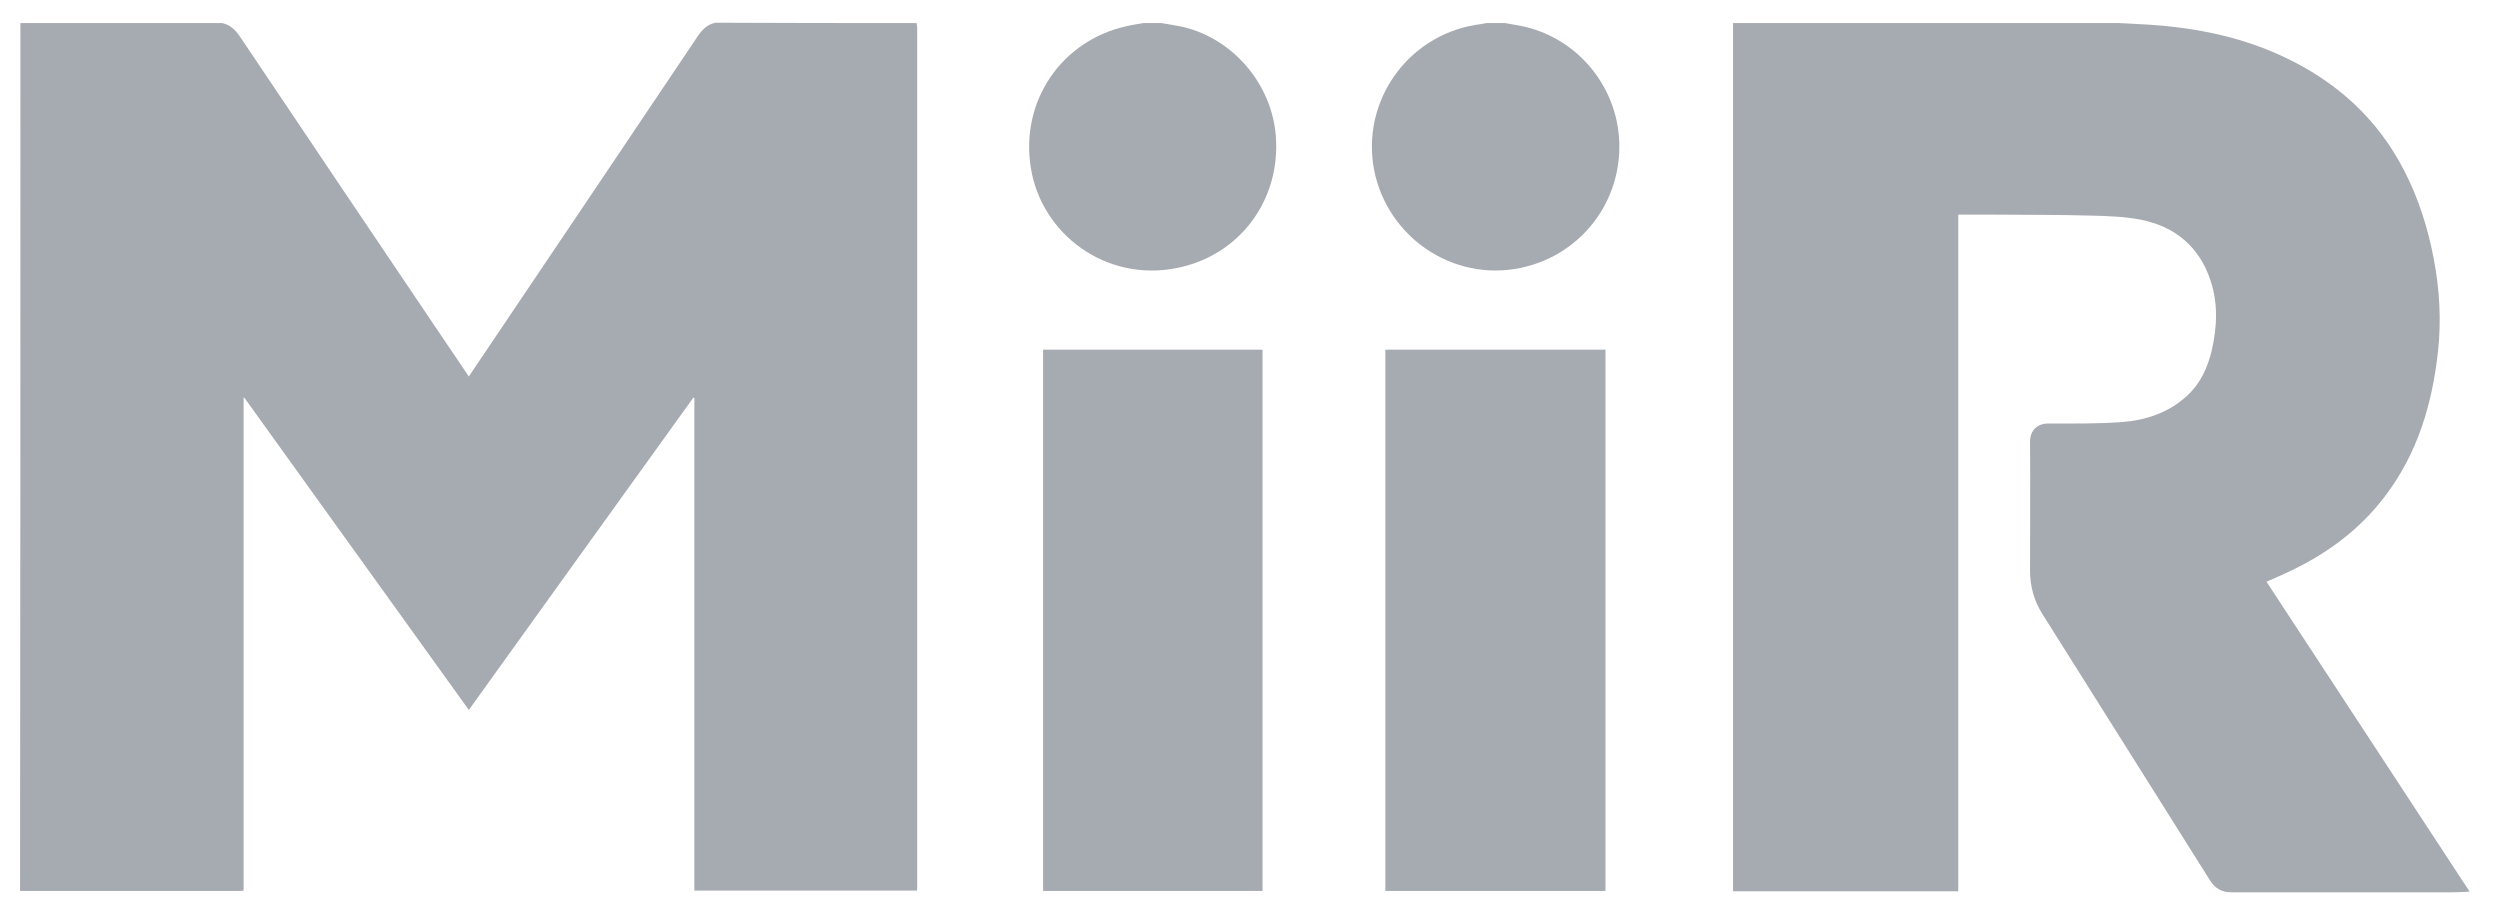
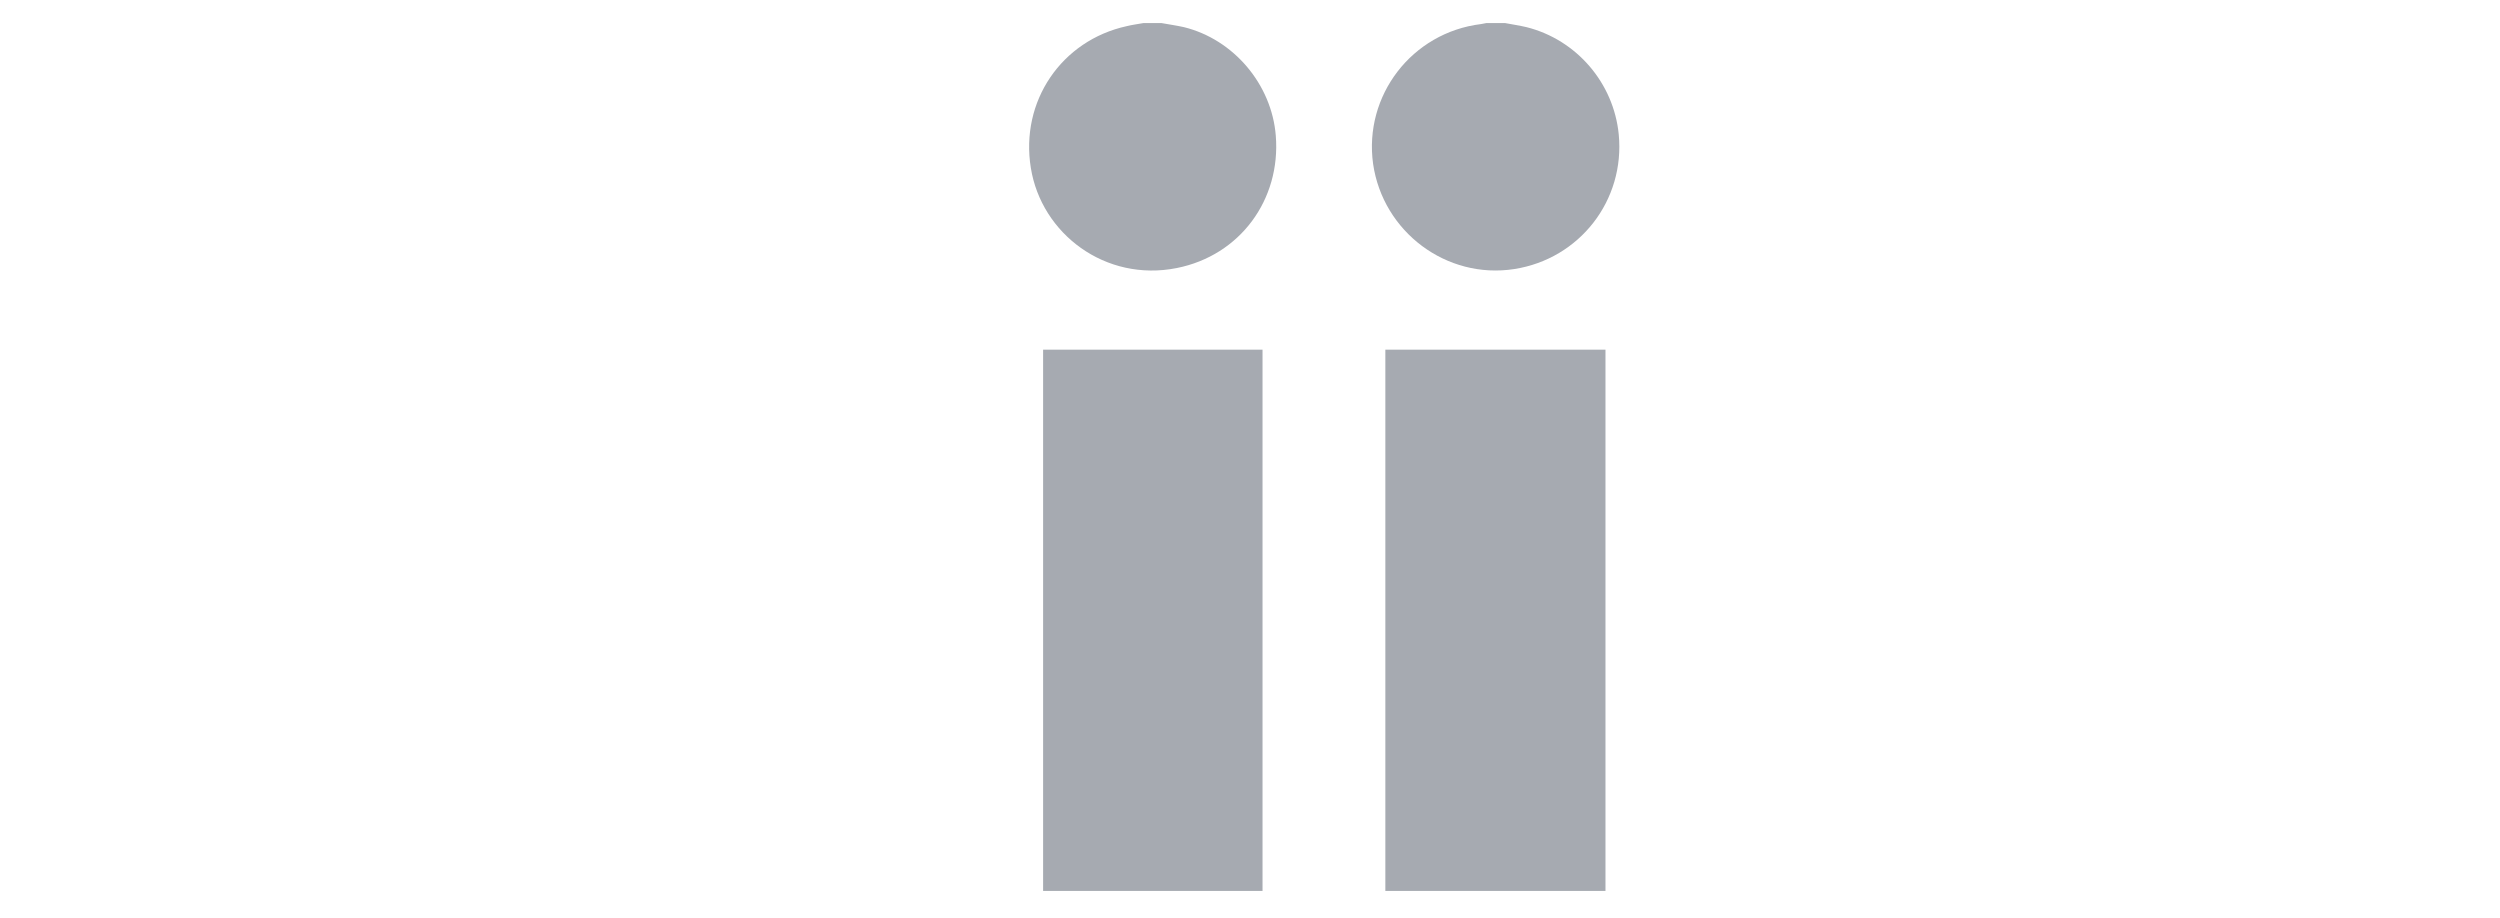
<svg xmlns="http://www.w3.org/2000/svg" width="79" height="29" viewBox="0 0 79 29" fill="none">
-   <path d="M28.962 0.729C28.973 0.772 28.984 0.826 28.984 0.869C28.984 9.921 28.984 18.973 28.984 28.014C28.984 28.057 28.984 28.1 28.973 28.143C26.63 28.143 24.297 28.143 21.942 28.143C21.942 22.951 21.942 17.758 21.942 12.576C21.931 12.576 21.921 12.565 21.91 12.565C19.545 15.844 17.19 19.134 14.815 22.434C12.439 19.134 10.084 15.855 7.719 12.565C7.708 12.565 7.698 12.565 7.698 12.576C7.698 17.769 7.698 22.951 7.698 28.143C7.644 28.143 7.612 28.154 7.569 28.154C5.289 28.154 3.021 28.154 0.742 28.154C0.71 28.154 0.677 28.154 0.634 28.154C0.645 19.005 0.645 9.867 0.645 0.729C2.774 0.729 4.892 0.729 7.02 0.729C7.268 0.783 7.429 0.933 7.569 1.137C9.762 4.406 11.966 7.674 14.169 10.942C14.384 11.254 14.6 11.576 14.815 11.899C14.847 11.845 14.879 11.813 14.9 11.77C17.276 8.244 19.652 4.717 22.017 1.191C22.168 0.965 22.329 0.772 22.609 0.718C24.738 0.729 26.845 0.729 28.962 0.729Z" fill="#A6AAB1" />
-   <path d="M66.977 0.729C67.181 0.74 67.375 0.751 67.579 0.761C69.159 0.837 70.686 1.106 72.137 1.783C73.825 2.568 75.137 3.75 75.986 5.417C76.438 6.298 76.728 7.233 76.911 8.201C77.094 9.169 77.147 10.136 77.04 11.114C76.857 12.77 76.395 14.329 75.363 15.684C74.524 16.791 73.438 17.565 72.18 18.135C71.998 18.221 71.815 18.296 71.621 18.382C73.761 21.65 75.889 24.897 78.04 28.176C77.835 28.187 77.653 28.197 77.47 28.197C75.621 28.197 73.782 28.197 71.933 28.197C71.46 28.197 70.987 28.197 70.514 28.197C70.213 28.197 69.998 28.079 69.837 27.821C68.074 25.015 66.311 22.22 64.547 19.414C64.279 18.995 64.15 18.532 64.15 18.038C64.15 16.673 64.16 15.318 64.15 13.953C64.15 13.598 64.386 13.383 64.719 13.383C65.483 13.383 66.257 13.394 67.02 13.34C67.794 13.286 68.525 13.05 69.116 12.501C69.536 12.114 69.761 11.62 69.891 11.072C70.062 10.33 70.095 9.577 69.847 8.846C69.493 7.793 68.729 7.158 67.654 6.943C67.149 6.846 66.622 6.825 66.106 6.814C65.053 6.782 63.988 6.793 62.935 6.782C62.591 6.782 62.247 6.782 61.881 6.782C61.881 13.92 61.881 21.037 61.881 28.165C59.495 28.165 57.14 28.165 54.764 28.165C54.764 19.016 54.764 9.878 54.764 0.729C58.849 0.729 62.913 0.729 66.977 0.729Z" fill="#A6AAB1" />
  <path d="M47.561 0.729C47.787 0.772 48.013 0.805 48.239 0.858C49.819 1.256 50.991 2.621 51.152 4.245C51.356 6.33 49.916 8.18 47.852 8.502C45.712 8.835 43.702 7.33 43.39 5.18C43.089 3.019 44.615 1.03 46.798 0.761C46.852 0.751 46.916 0.74 46.97 0.729C47.163 0.729 47.368 0.729 47.561 0.729Z" fill="#A6AAB1" />
  <path d="M36.703 0.729C36.94 0.772 37.176 0.805 37.413 0.858C38.982 1.245 40.186 2.664 40.315 4.288C40.477 6.309 39.186 8.072 37.187 8.47C34.929 8.921 32.908 7.384 32.575 5.309C32.231 3.202 33.542 1.278 35.606 0.826C35.778 0.783 35.961 0.761 36.133 0.729C36.327 0.729 36.51 0.729 36.703 0.729Z" fill="#A6AAB1" />
  <path d="M43.777 11.05C46.099 11.05 48.411 11.05 50.733 11.05C50.733 16.748 50.733 22.446 50.733 28.154C48.422 28.154 46.099 28.154 43.777 28.154C43.777 22.457 43.777 16.759 43.777 11.05Z" fill="#A6AAB1" />
  <path d="M39.896 11.05C39.896 16.759 39.896 22.457 39.896 28.154C37.585 28.154 35.284 28.154 32.962 28.154C32.962 22.457 32.962 16.759 32.962 11.05C35.273 11.05 37.574 11.05 39.896 11.05Z" fill="#A6AAB1" />
</svg>